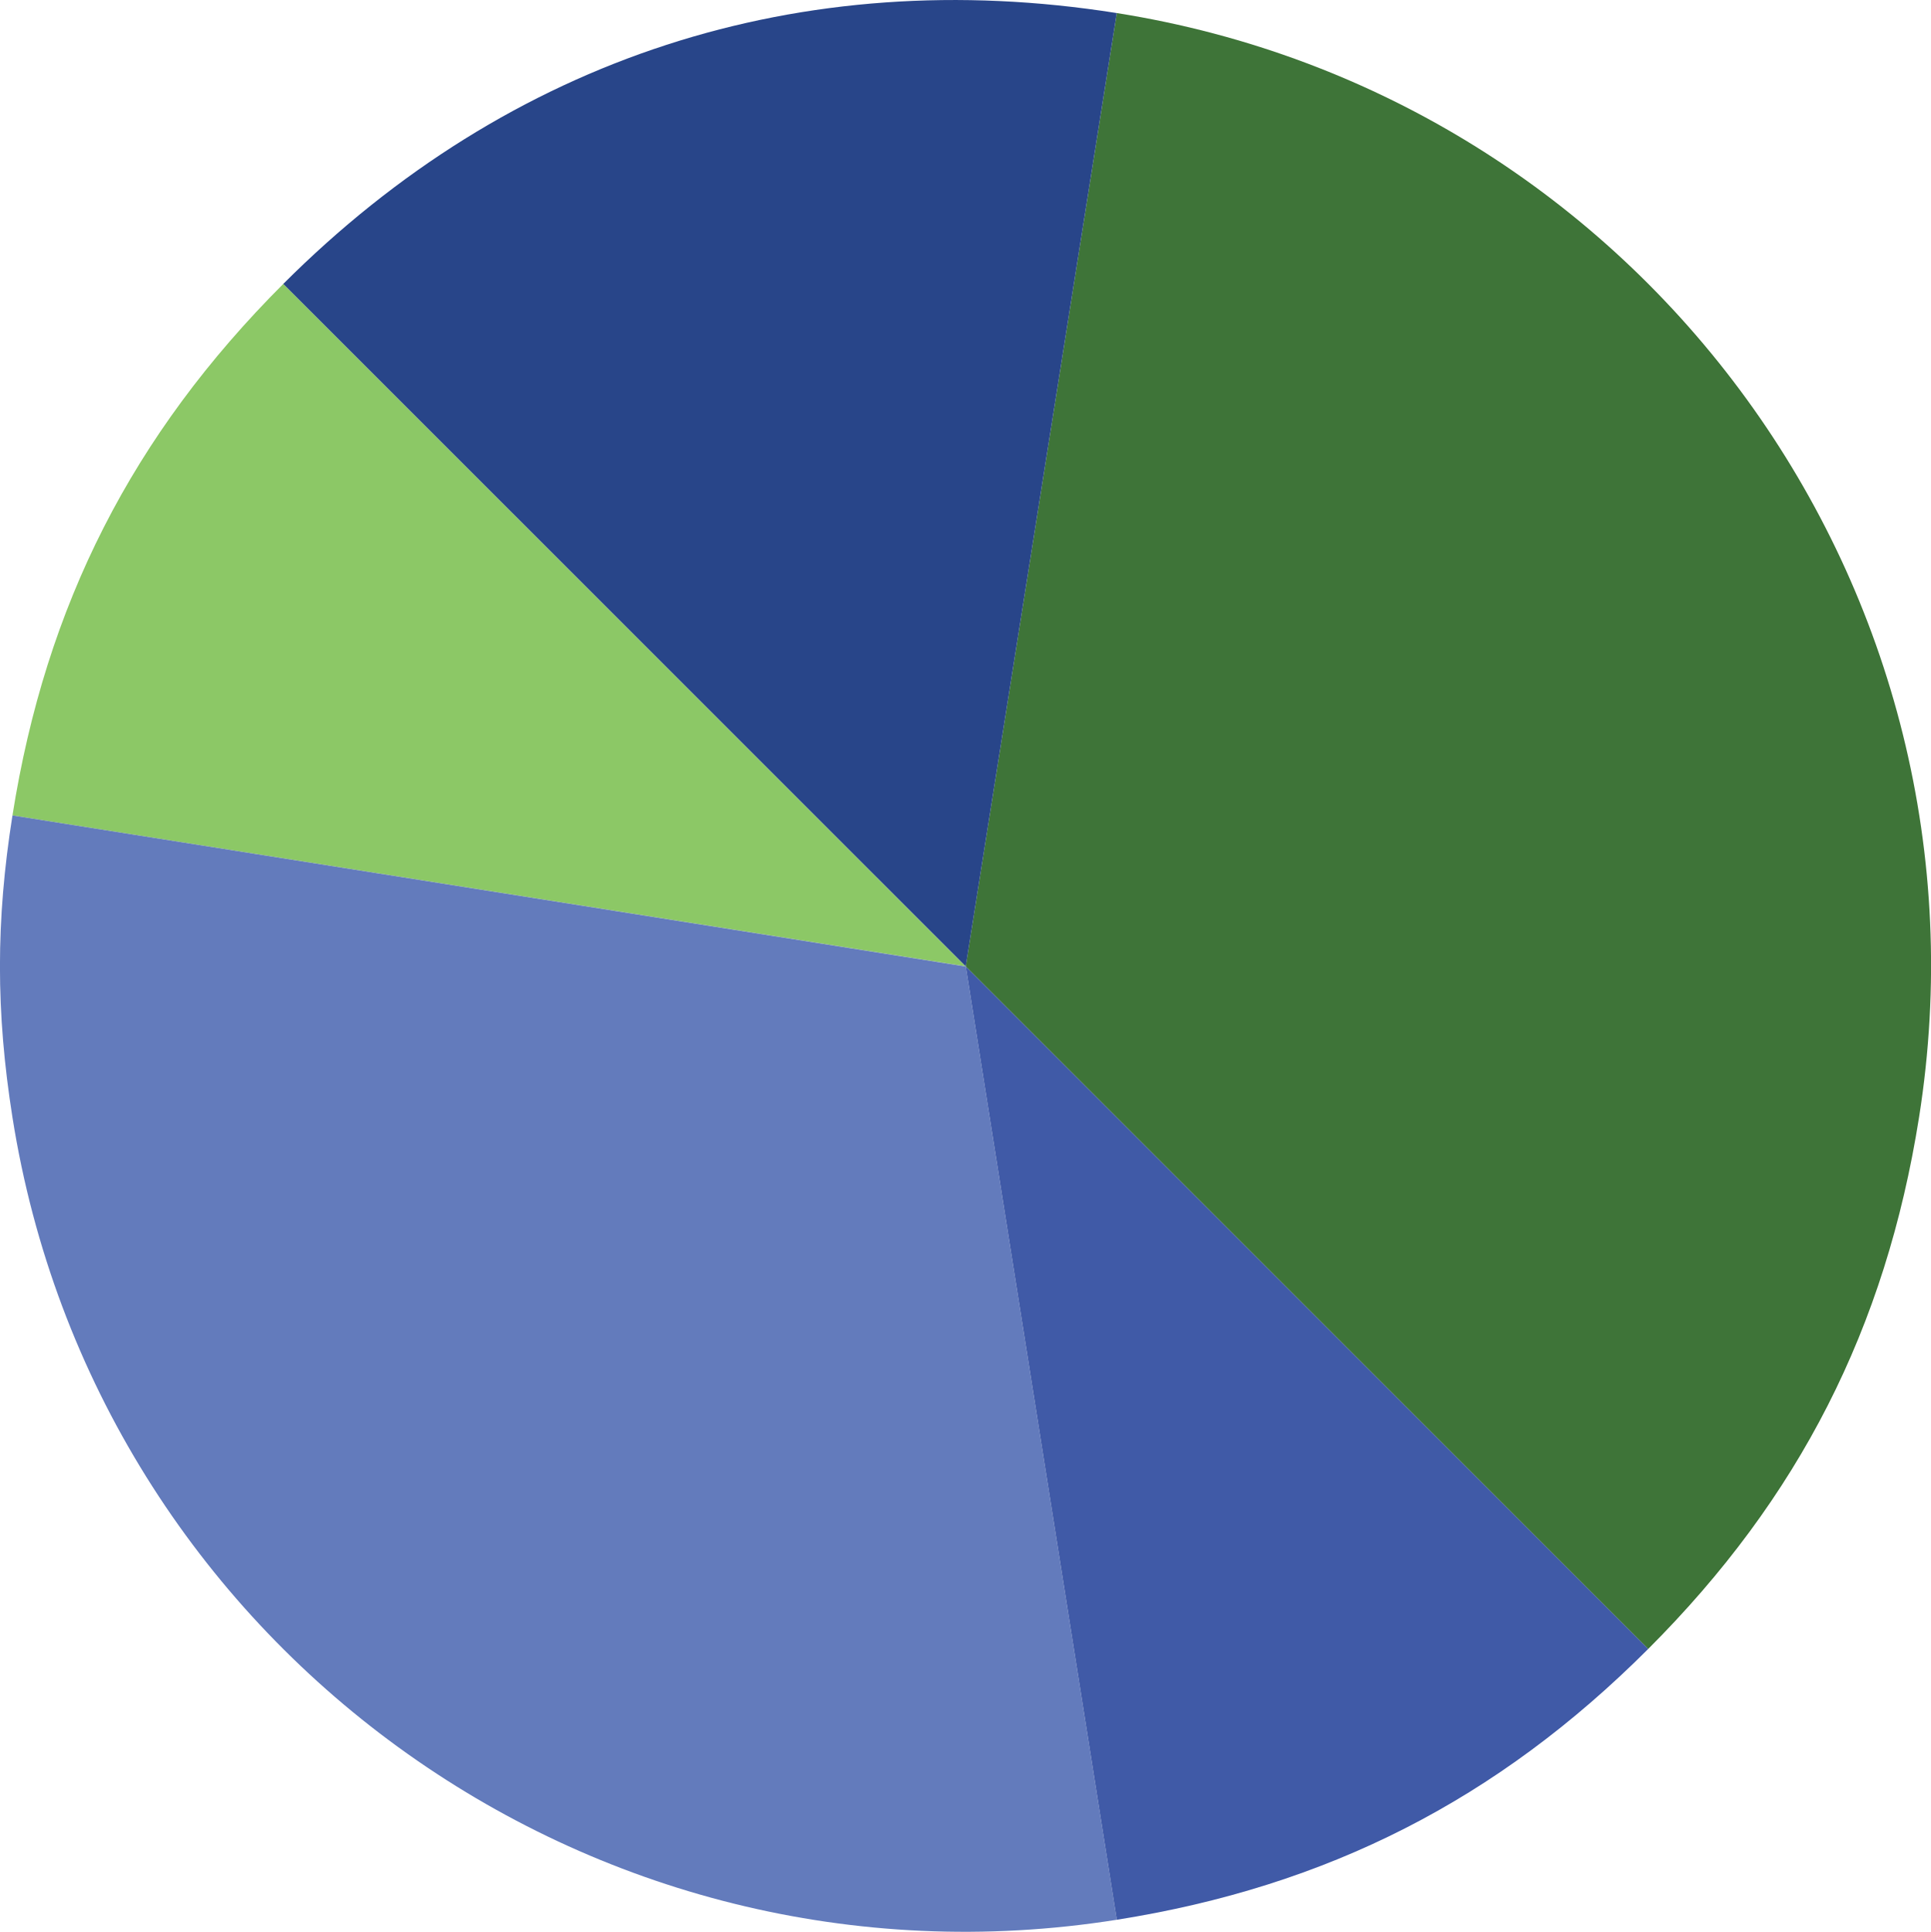
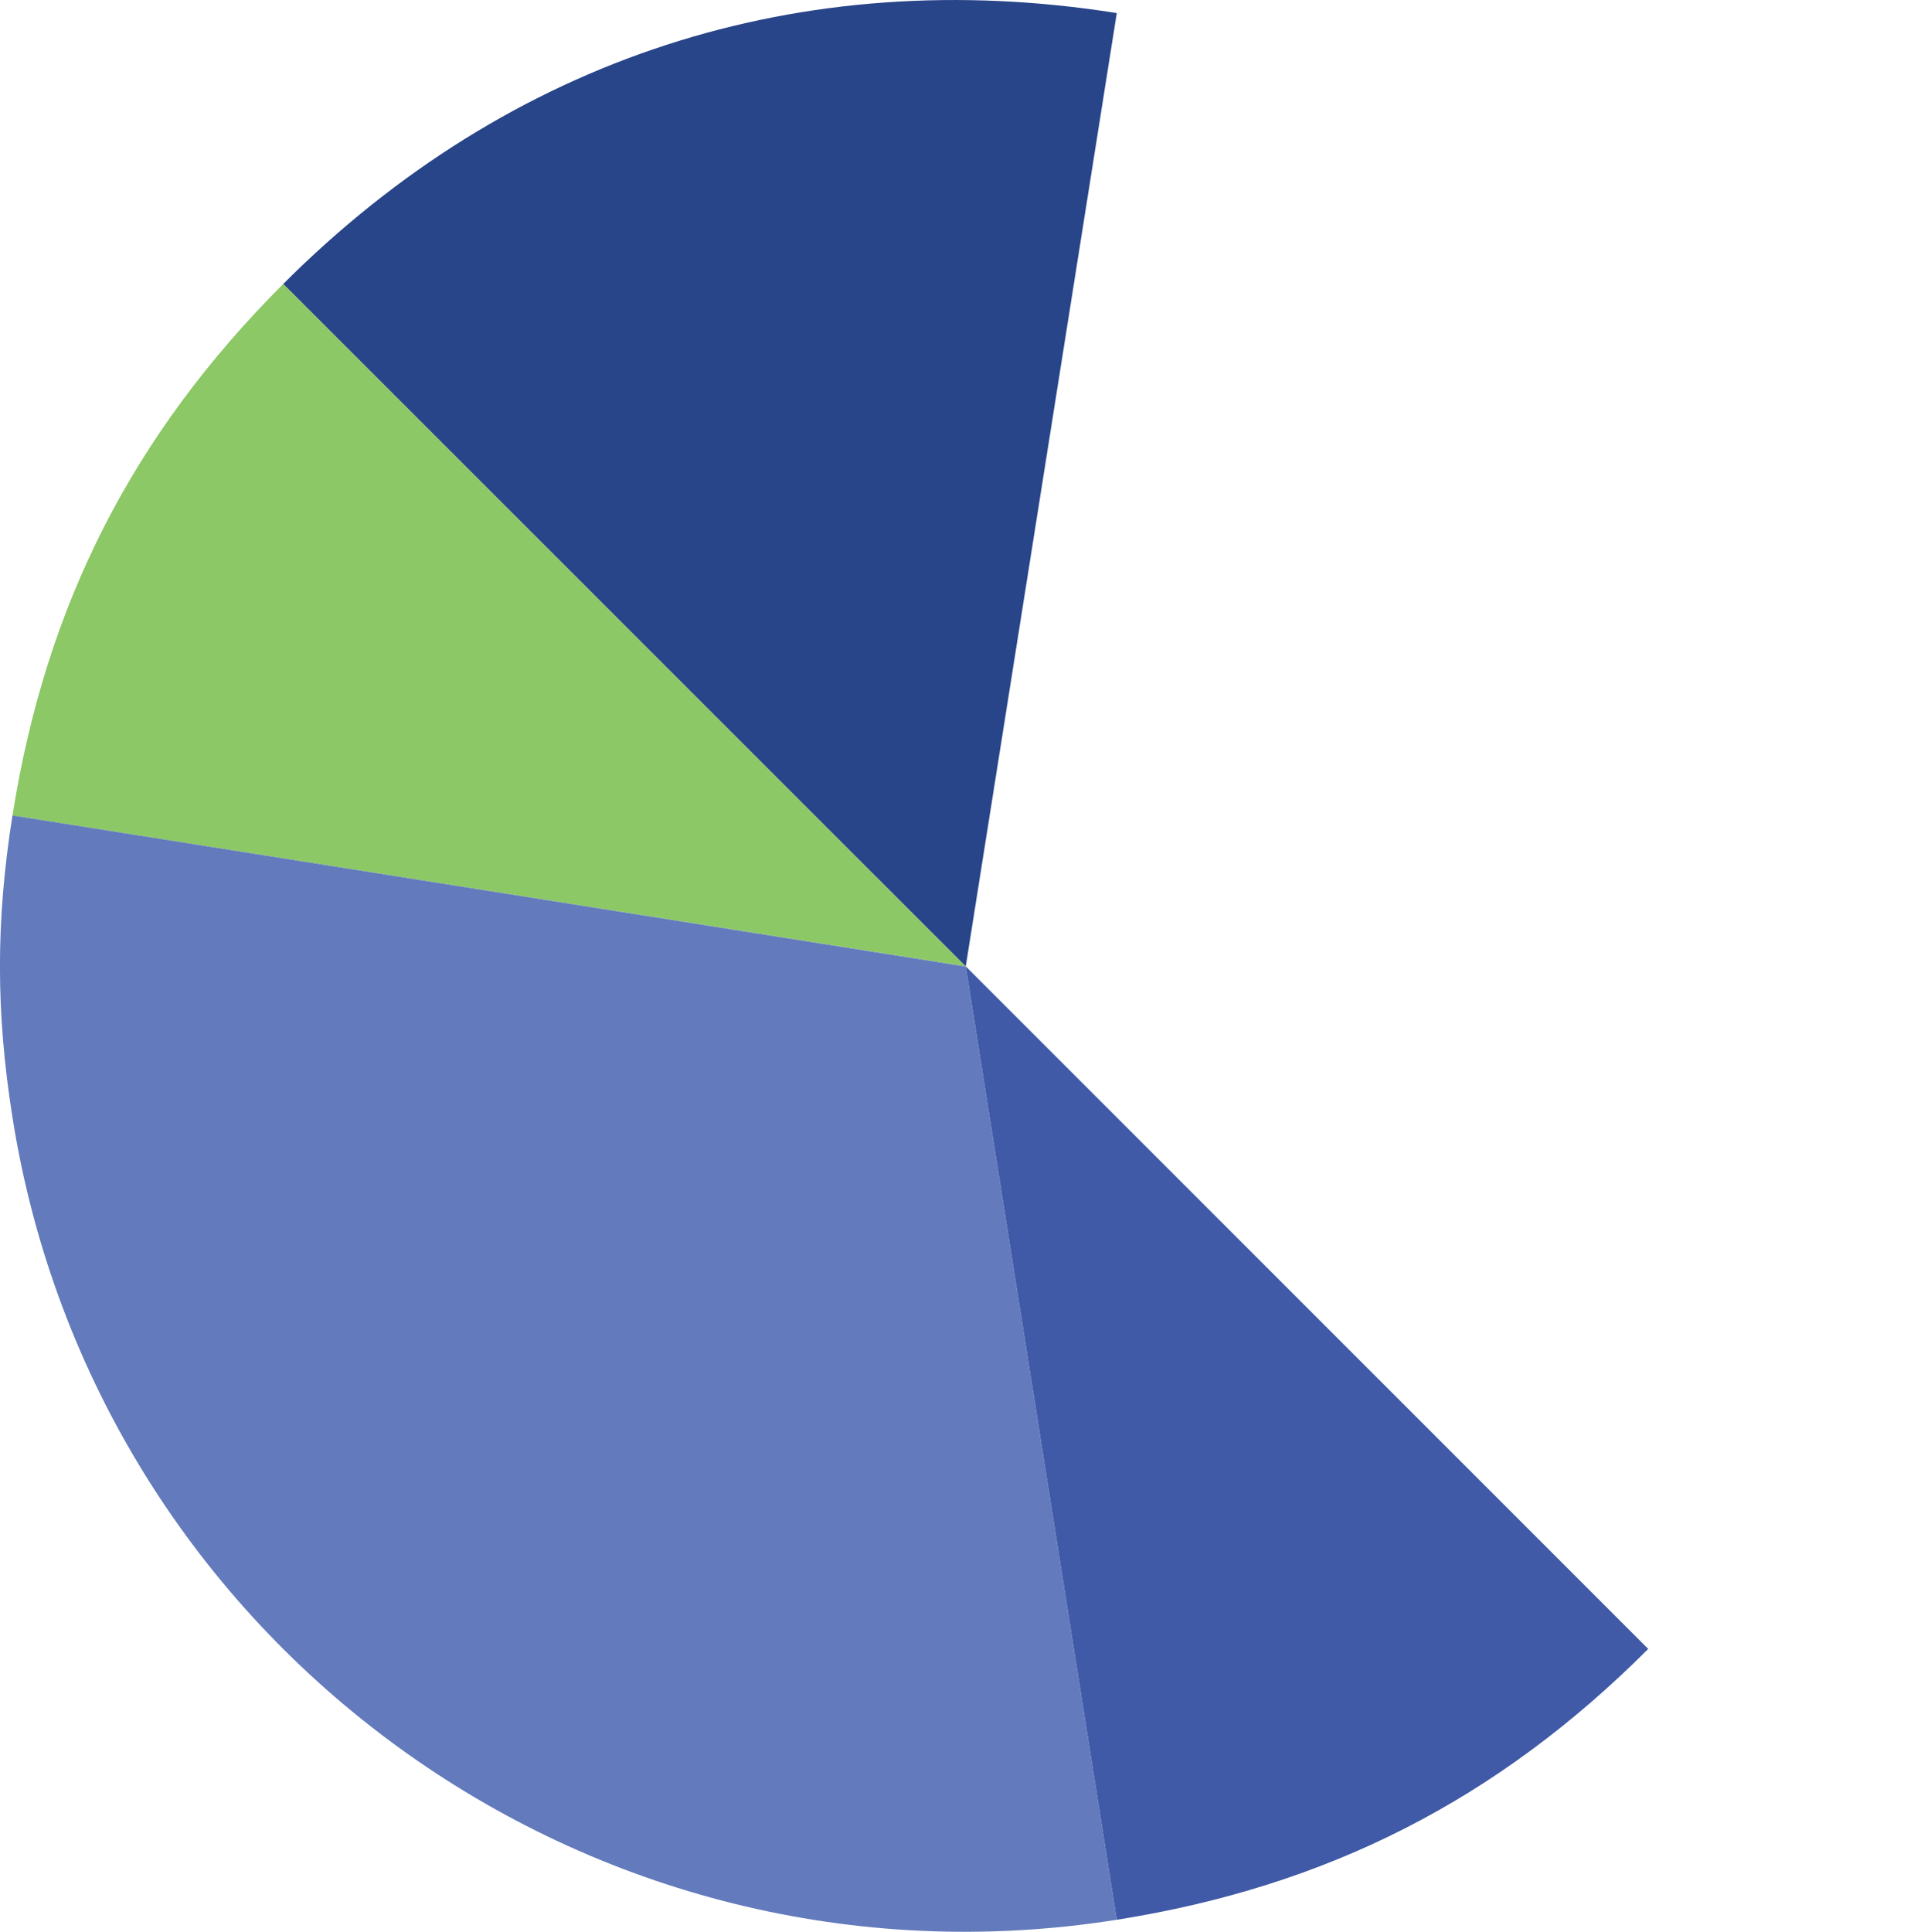
<svg xmlns="http://www.w3.org/2000/svg" id="Layer_2" data-name="Layer 2" viewBox="0 0 192.17 192.23">
  <defs>
    <style>
      .cls-1 {
        fill: #405aa7;
      }

      .cls-1, .cls-2, .cls-3, .cls-4, .cls-5 {
        stroke-width: 0px;
      }

      .cls-2 {
        fill: #3e7438;
      }

      .cls-3 {
        fill: #637bbc;
      }

      .cls-4 {
        fill: #284589;
      }

      .cls-5 {
        fill: #8cc866;
      }
    </style>
  </defs>
  <g id="Layer_1-2" data-name="Layer 1">
    <g>
      <path class="cls-5" d="m96.11,96.16L1.24,81.14c3.32-20.96,11.95-37.89,26.95-52.89l67.92,67.92Z" />
      <path class="cls-3" d="m96.11,96.16l15.03,94.87C58.74,199.33,9.54,163.58,1.24,111.19c-1.66-10.48-1.66-19.57,0-30.05l94.87,15.03Z" />
      <path class="cls-1" d="m96.11,96.16l67.92,67.92c-15,15-31.93,23.63-52.89,26.95l-15.03-94.87Z" />
-       <path class="cls-2" d="m96.11,96.16L111.14,1.3c52.39,8.3,88.14,57.5,79.84,109.89-3.32,20.96-11.95,37.89-26.95,52.89l-67.92-67.92Z" />
      <path class="cls-4" d="m96.11,96.16L28.19,28.25C50.7,5.74,79.7-3.68,111.14,1.3l-15.03,94.87Z" />
    </g>
  </g>
</svg>